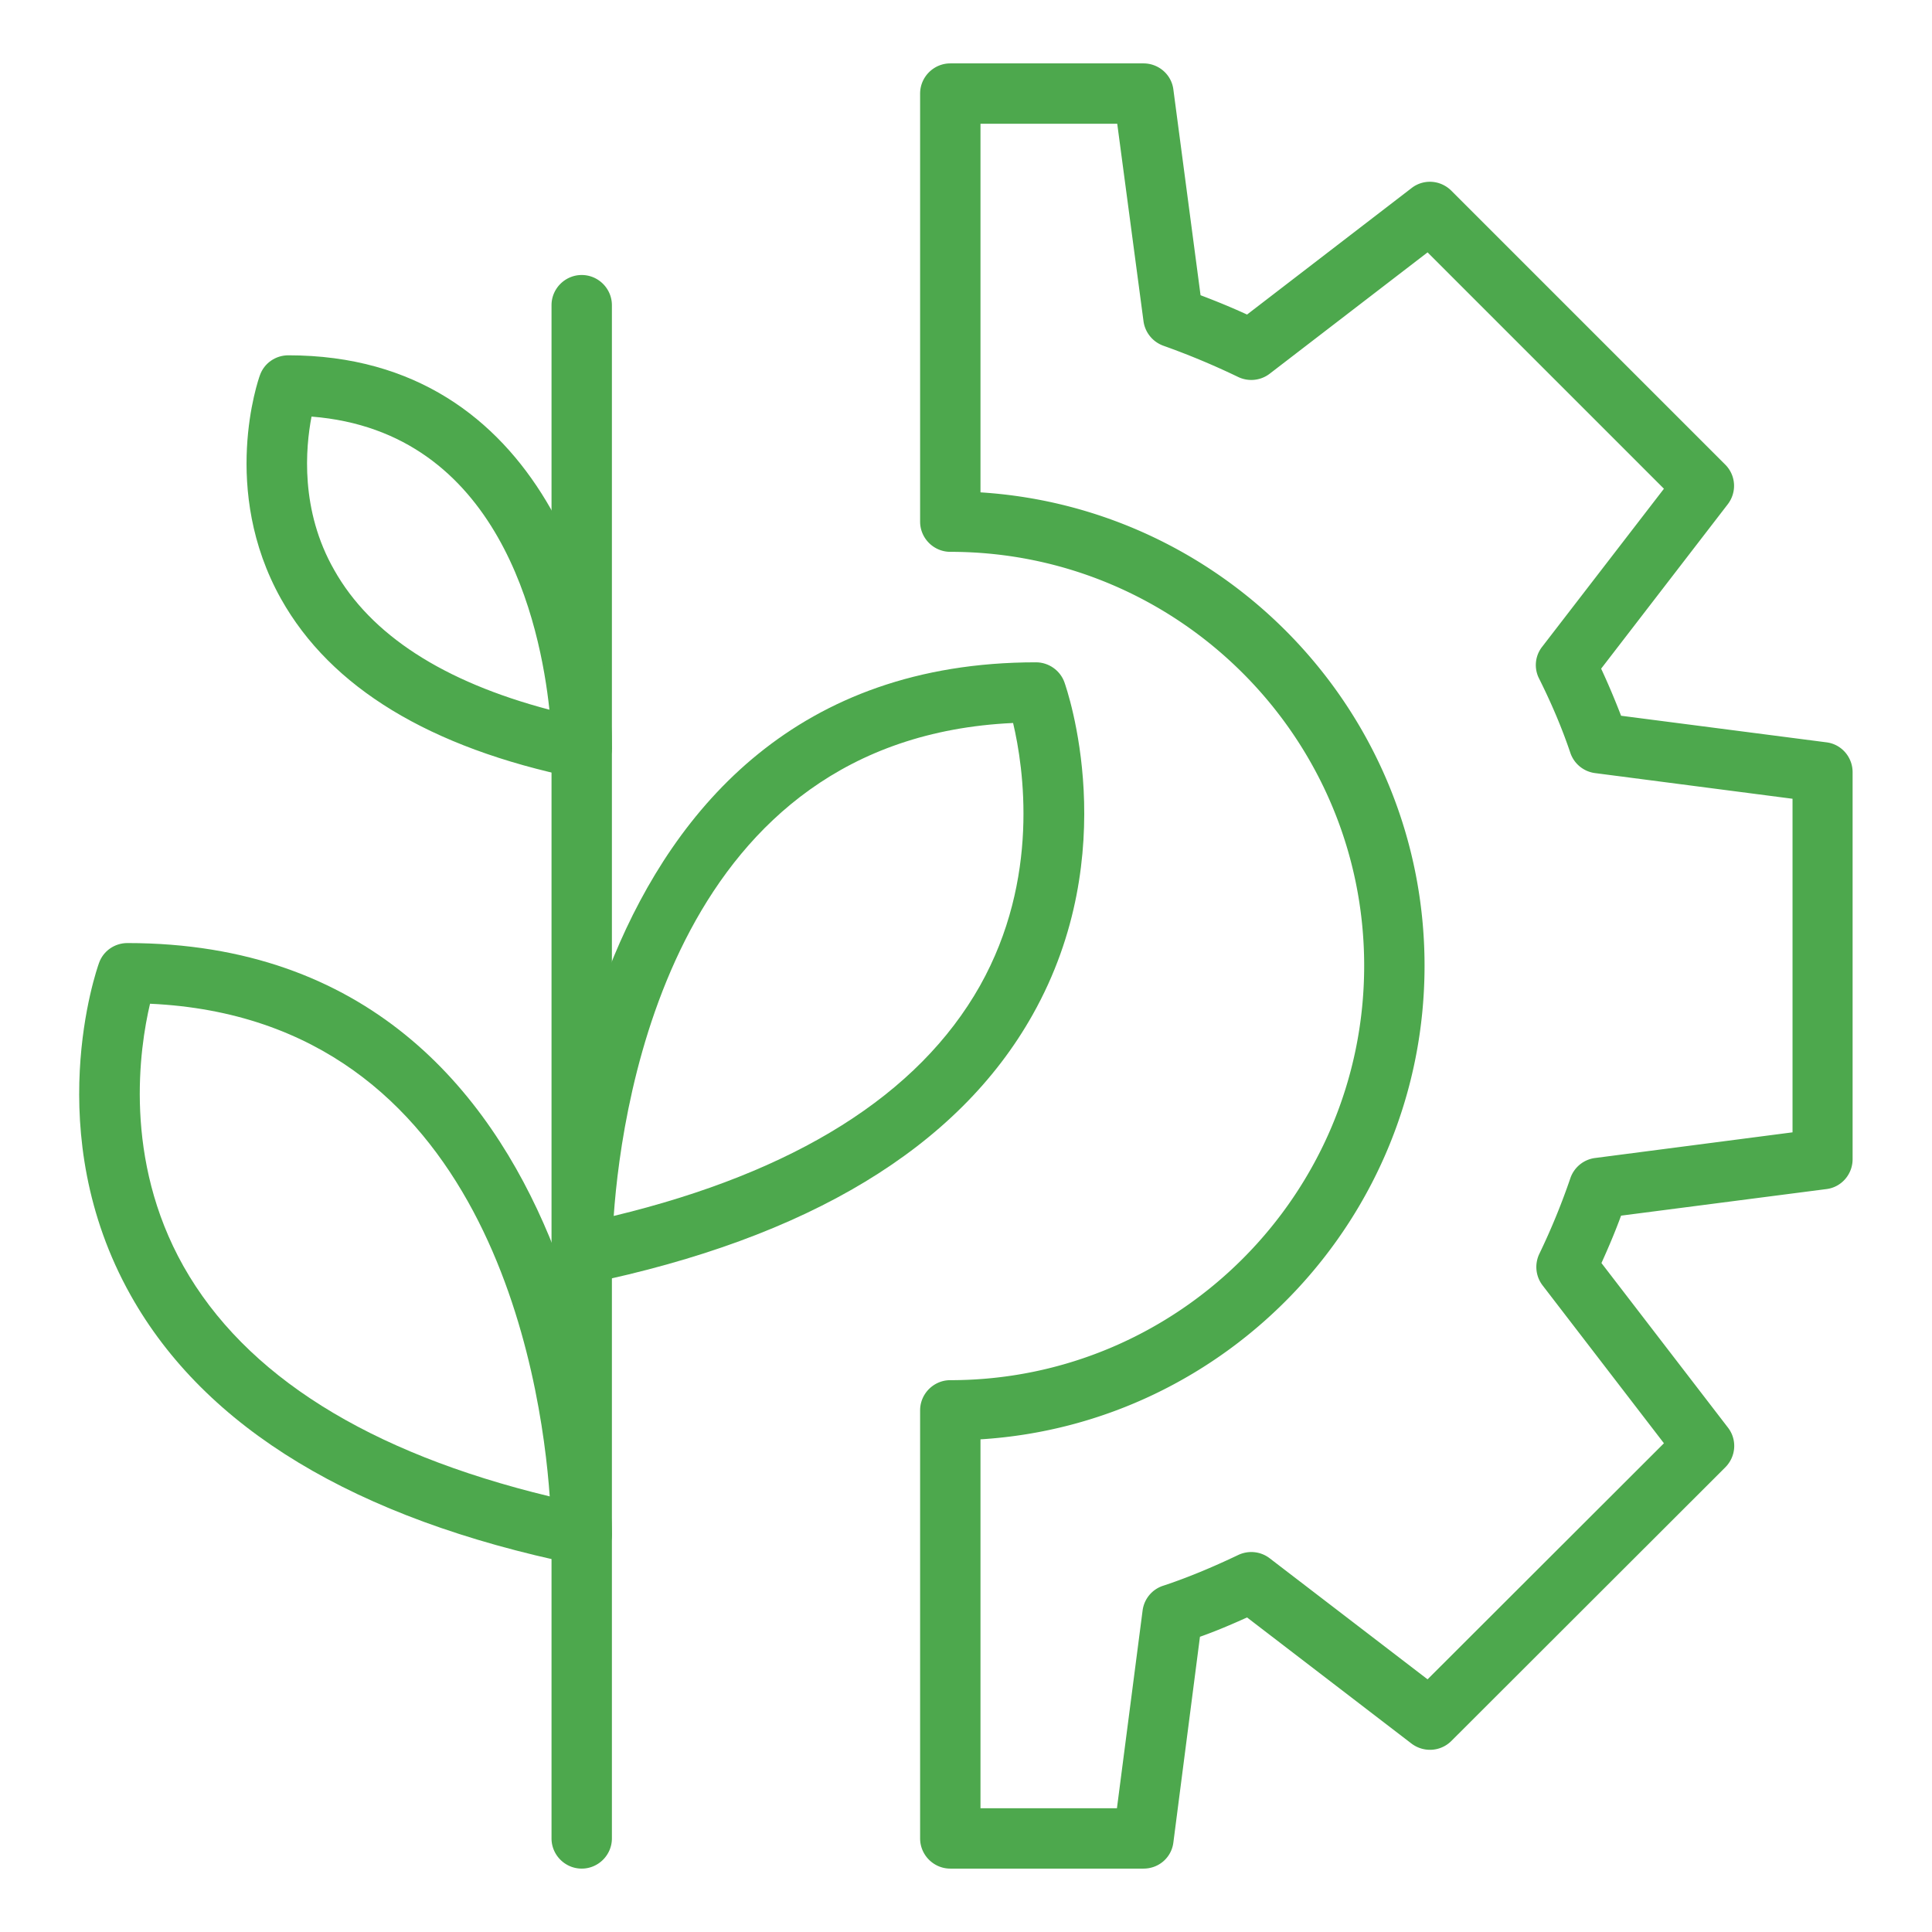
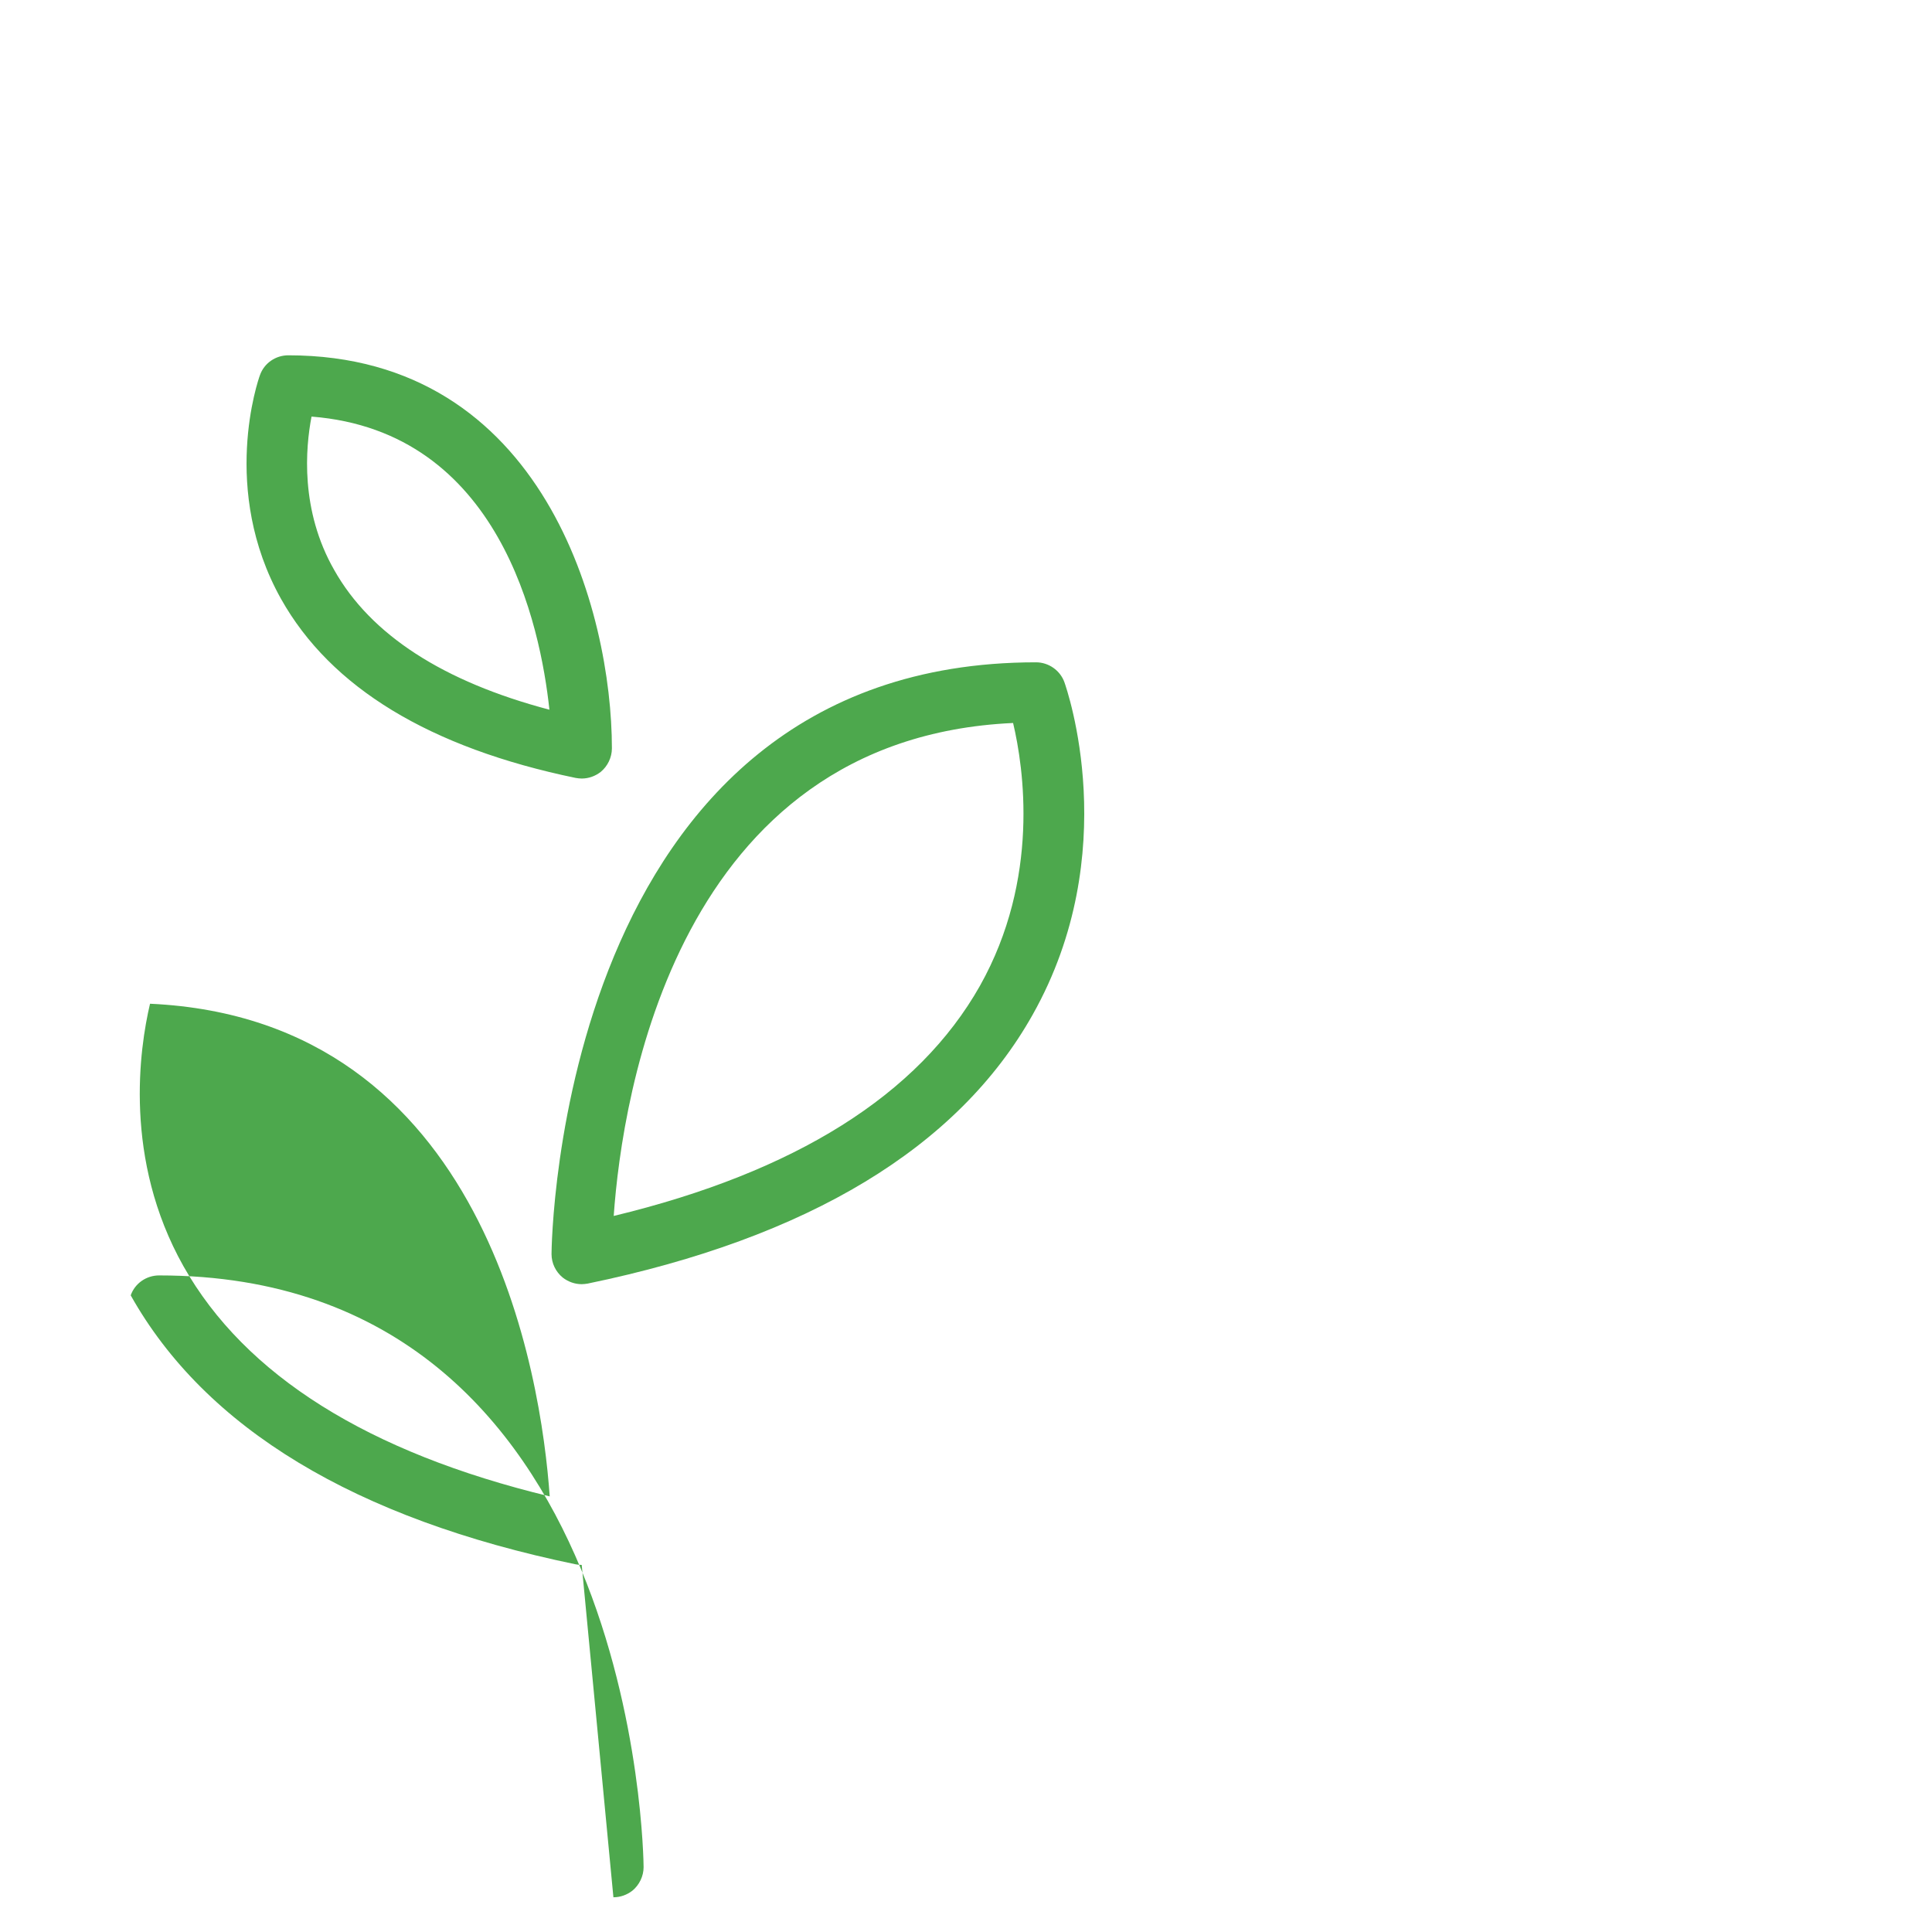
<svg xmlns="http://www.w3.org/2000/svg" version="1.1" width="512" height="512" x="0" y="0" viewBox="0 0 64 64" style="enable-background:new 0 0 512 512" xml:space="preserve" class="">
  <g>
-     <path d="M37.88 61.9h-6.4c-.55 0-1-.45-1-1V46.72c0-.55.45-1 1-1 7.56 0 13.71-6.16 13.71-13.73 0-7.56-6.15-13.71-13.71-13.71-.55 0-1-.45-1-1V3.1c0-.55.45-1 1-1h6.4c.5 0 .93.37.99.87l.9 6.81c.53.2 1.04.41 1.54.64l5.45-4.19c.4-.31.96-.27 1.32.09l9.07 9.07c.36.36.39.92.08 1.32l-4.19 5.44a25 25 0 0 1 .66 1.56l6.8.88c.5.06.87.49.87.99V38.4c0 .5-.37.93-.87.99l-6.8.88c-.19.52-.41 1.04-.65 1.57l4.19 5.45c.31.4.27.96-.09 1.32l-9.07 9.06c-.36.36-.92.39-1.32.09l-5.45-4.18c-.53.24-1.05.46-1.56.64l-.88 6.81c-.06.5-.48.87-.99.87zm-5.4-2H37l.85-6.55c.05-.38.31-.7.68-.82.79-.26 1.63-.61 2.49-1.02.34-.16.74-.12 1.04.11l5.23 4.01 7.83-7.82-4.02-5.23c-.23-.3-.27-.7-.11-1.04.41-.85.75-1.69 1.03-2.51a1 1 0 0 1 .82-.67l6.54-.85V26.46l-6.54-.85a1 1 0 0 1-.82-.67c-.27-.8-.61-1.61-1.04-2.47a.98.98 0 0 1 .11-1.05l4.03-5.23-7.83-7.83-5.23 4.02c-.3.23-.7.27-1.04.11-.81-.39-1.62-.73-2.49-1.04-.35-.13-.6-.44-.65-.81l-.87-6.54h-4.53v12.21c8.2.52 14.71 7.35 14.71 15.68s-6.51 15.18-14.71 15.69zM19.27 61.9c-.55 0-1-.45-1-1V10.11c0-.55.45-1 1-1s1 .45 1 1V60.9c0 .55-.45 1-1 1z" fill="#4da84d" opacity="1" data-original="#000000" />
-     <path d="M19.27 51.84c-.07 0-.14-.01-.2-.02-7.31-1.51-12.27-4.51-14.74-8.91C1.31 37.53 3.2 32.12 3.28 31.9c.14-.4.52-.66.94-.66 15.87 0 16.05 19.41 16.05 19.6 0 .3-.14.59-.37.78-.18.14-.4.22-.63.22zM4.97 33.25c-.35 1.48-.89 5.15 1.11 8.7 2.04 3.61 6.12 6.17 12.13 7.62-.28-3.97-2.08-15.81-13.24-16.32z" fill="#4da84d" opacity="1" data-original="#000000" />
+     <path d="M19.27 51.84c-.07 0-.14-.01-.2-.02-7.31-1.51-12.27-4.51-14.74-8.91c.14-.4.52-.66.94-.66 15.87 0 16.05 19.41 16.05 19.6 0 .3-.14.59-.37.78-.18.14-.4.22-.63.22zM4.97 33.25c-.35 1.48-.89 5.15 1.11 8.7 2.04 3.61 6.12 6.17 12.13 7.62-.28-3.97-2.08-15.81-13.24-16.32z" fill="#4da84d" opacity="1" data-original="#000000" />
    <path d="M19.27 42.54c-.23 0-.45-.08-.63-.22-.23-.19-.37-.47-.37-.78 0-.2.18-19.6 16.05-19.6.42 0 .8.27.94.66.08.23 1.97 5.64-1.05 11.01-2.47 4.4-7.43 7.4-14.74 8.91-.06.01-.13.02-.2.02zm14.29-18.59c-11.15.51-12.95 12.35-13.23 16.33 6.01-1.45 10.09-4.01 12.13-7.62 2-3.56 1.45-7.23 1.1-8.71zM19.27 25.79c-.07 0-.14-.01-.2-.02-4.83-1-8.11-2.99-9.76-5.93-2.02-3.61-.76-7.25-.7-7.41.14-.4.52-.66.94-.66 8.48 0 10.72 8.52 10.72 13.02 0 .3-.14.59-.37.78-.18.14-.4.22-.63.22zM10.32 13.8c-.2 1.04-.38 3.1.75 5.08 1.21 2.15 3.61 3.7 7.13 4.63-.3-2.8-1.64-9.22-7.88-9.71z" fill="#4da84d" opacity="1" data-original="#000000" />
  </g>
</svg>